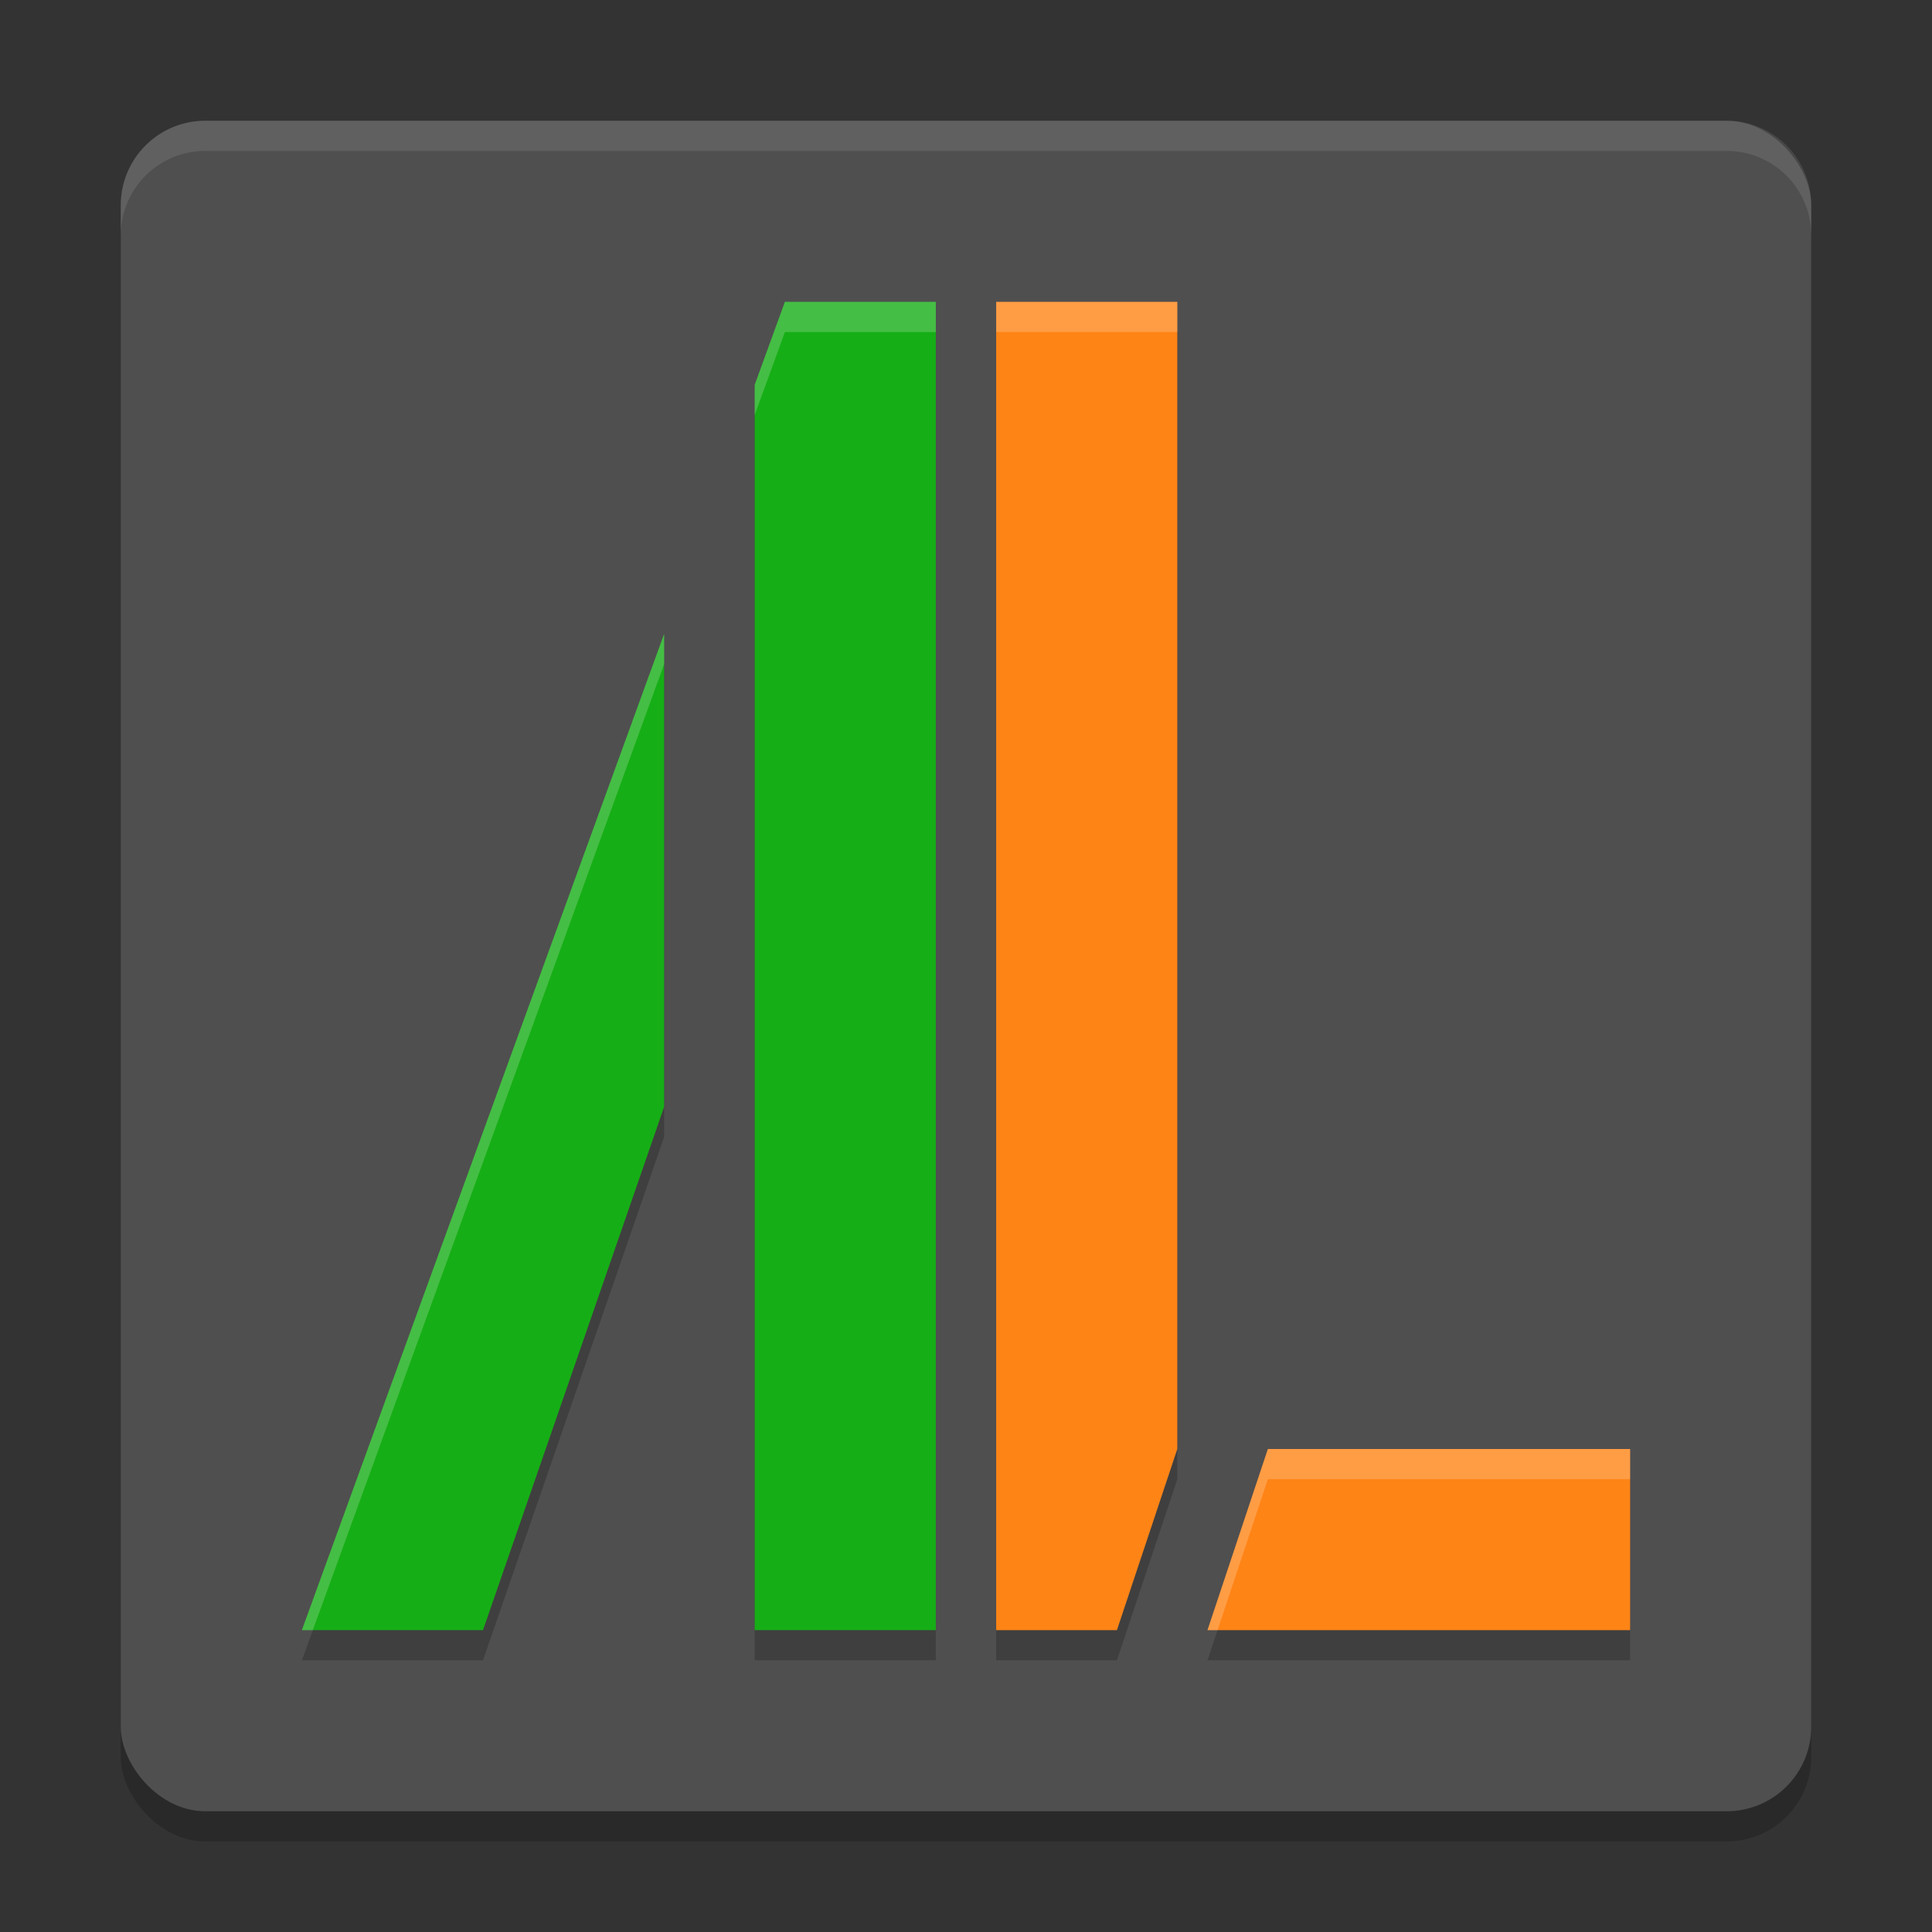
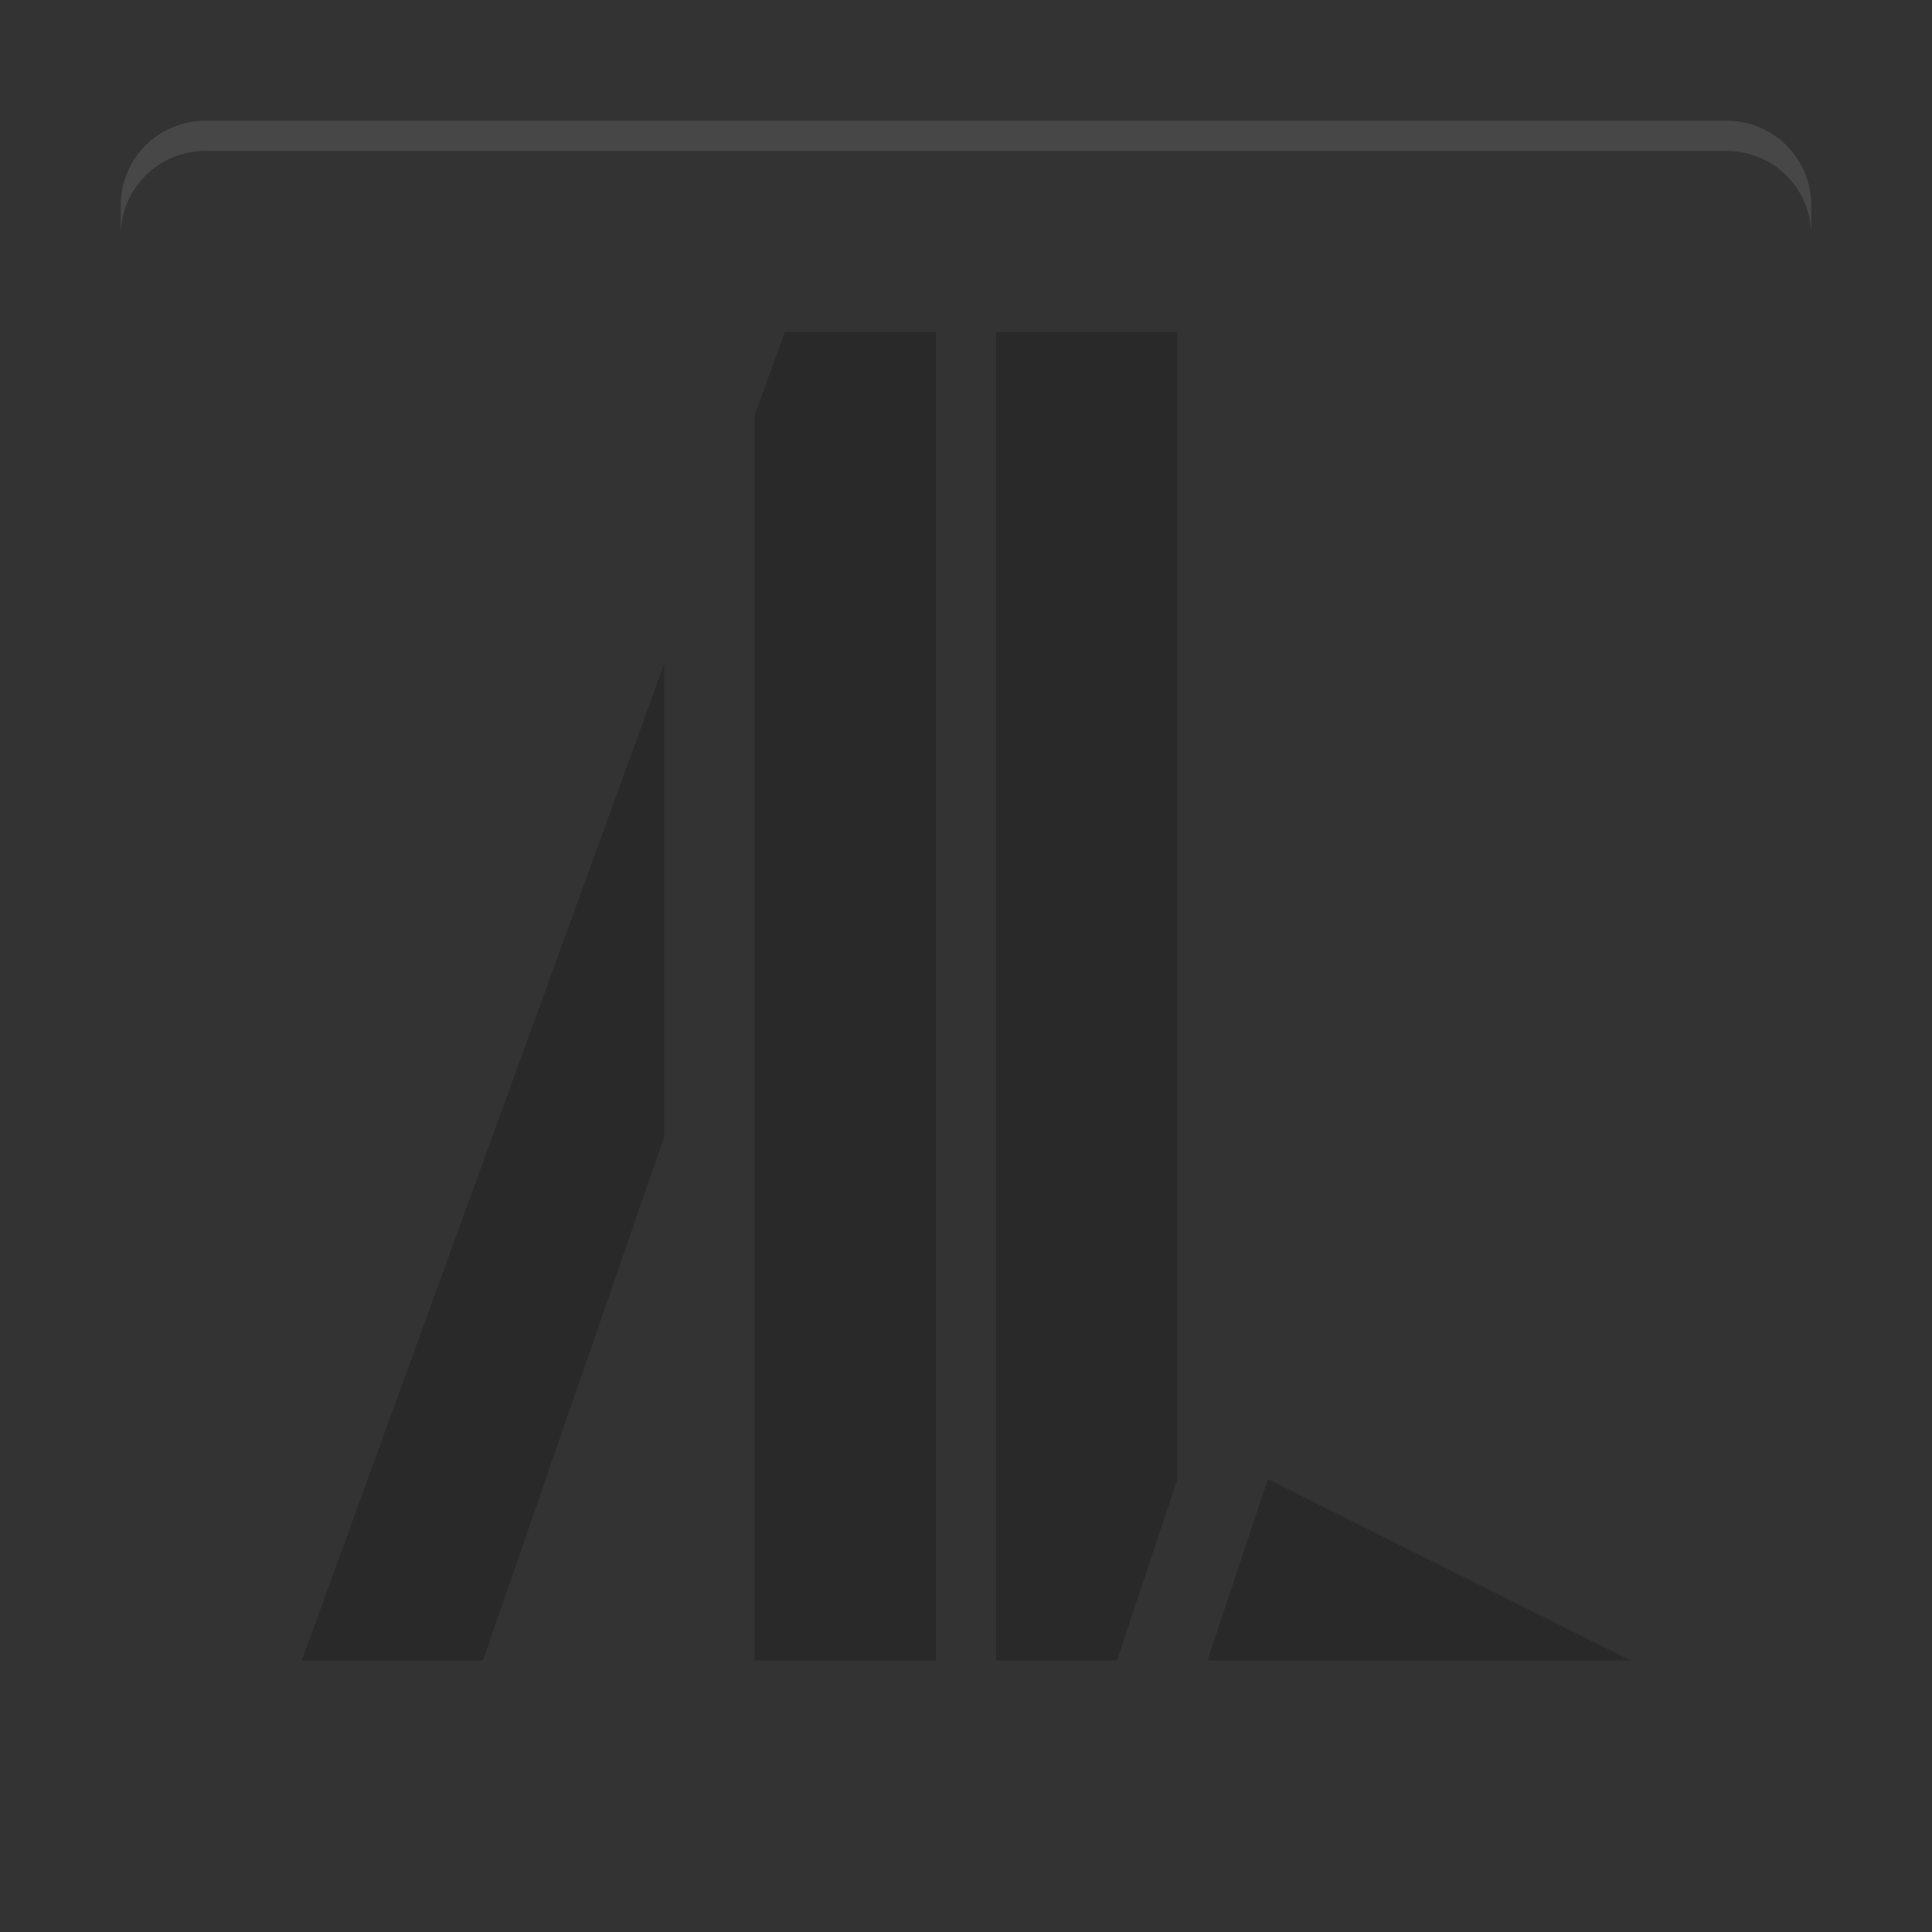
<svg xmlns="http://www.w3.org/2000/svg" width="64" height="64" version="1.1">
  <rect width="100%" height="100%" fill="#333333" stroke="none" />
-   <rect style="opacity:0.2" width="56" height="56" x="4" y="5" rx="2.8" ry="2.8" />
-   <rect style="fill:#4f4f4f" width="56" height="56" x="4" y="4" rx="2.8" ry="2.8" />
-   <path style="opacity:0.2" d="M 26,11 25,13.75 V 55 H 31 V 11 Z M 33,11 V 55 H 37 L 39,49 V 11 Z M 22,22 10,55 H 16 L 22,37.666 Z M 42,49 40,55 H 54 V 49 Z" />
-   <path style="fill:#16ae16" d="M 26,10 25,12.75 V 54 H 31 V 10 Z M 22,21 10,54 H 16 L 22,36.666 Z" />
-   <path style="fill:#ff8416" d="M 33,10 V 54 H 37 L 39,48 V 10 Z M 42,48 40,54 H 54 V 48 Z" />
-   <path style="opacity:0.2;fill:#ffffff" d="M 26,10 25,12.75 V 13.75 L 26,11 H 31 V 10 Z M 33,10 V 11 H 39 V 10 Z M 22,21 10,54 H 10.363 L 22,22 Z M 42,48 40,54 H 40.334 L 42,49 H 54 V 48 Z" />
+   <path style="opacity:0.2" d="M 26,11 25,13.75 V 55 H 31 V 11 Z M 33,11 V 55 H 37 L 39,49 V 11 Z M 22,22 10,55 H 16 L 22,37.666 Z M 42,49 40,55 H 54 Z" />
  <path style="fill:#ffffff;opacity:0.1" d="M 6.801 4 C 5.25 4 4 5.25 4 6.801 L 4 7.801 C 4 6.25 5.25 5 6.801 5 L 57.199 5 C 58.75 5 60 6.25 60 7.801 L 60 6.801 C 60 5.25 58.75 4 57.199 4 L 6.801 4 z" />
</svg>